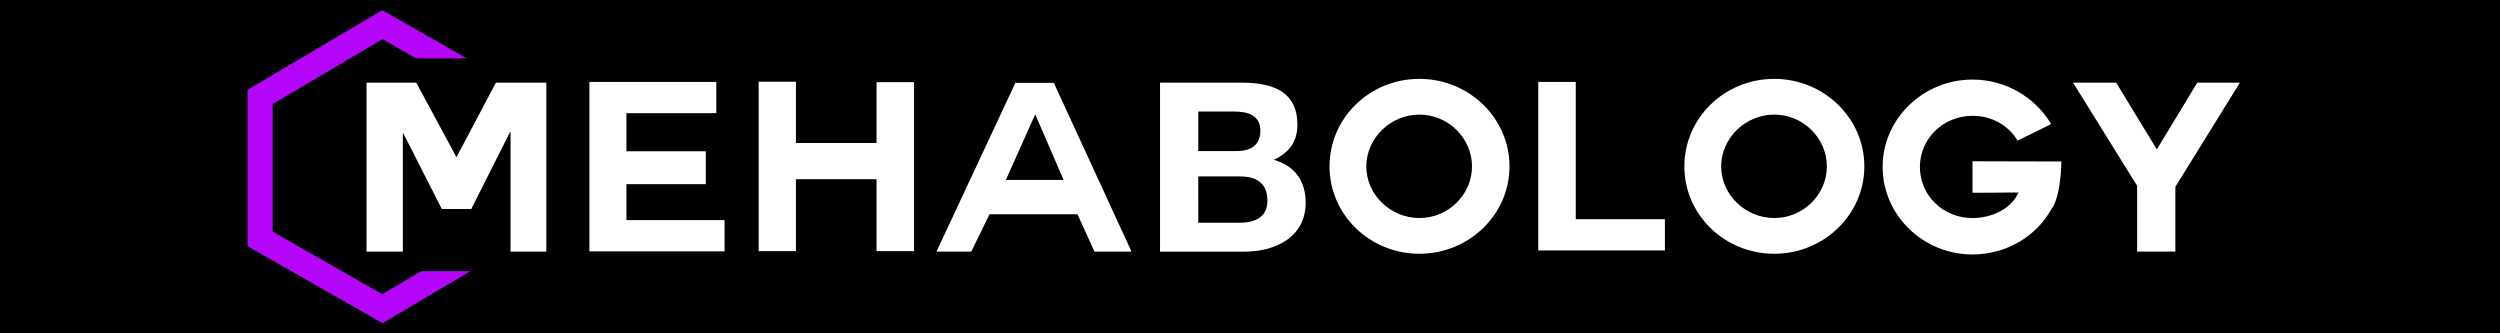
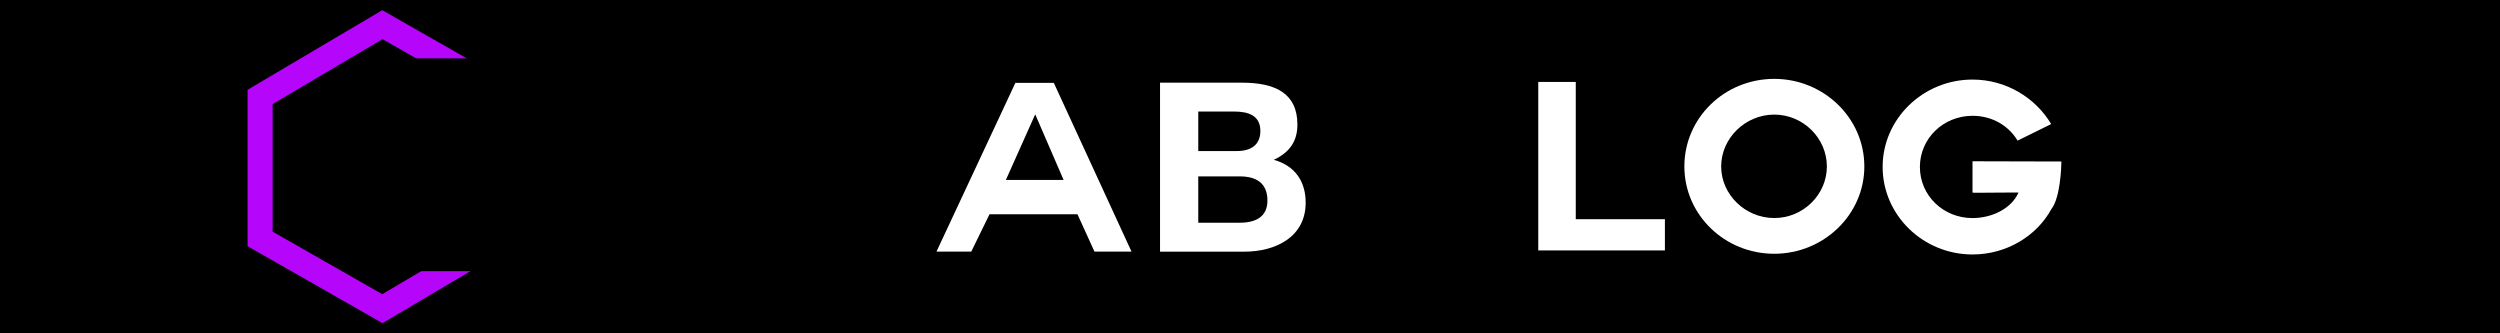
<svg xmlns="http://www.w3.org/2000/svg" id="Layer_1" x="0px" y="0px" viewBox="0 0 750 100" style="enable-background:new 0 0 750 100;" xml:space="preserve">
  <style type="text/css">	.st0{fill:#F2FF2A;}	.st1{fill:none;stroke:#B505FA;stroke-width:7.521;stroke-miterlimit:10;}	.st2{fill:none;stroke:#B505FA;stroke-width:11.146;stroke-miterlimit:10;}	.st3{fill:#DE0F00;}	.st4{fill:#FFFFFF;stroke:#FFFFFF;stroke-width:2.02;stroke-miterlimit:10;}	.st5{fill:#FFFFFF;stroke:#FFFFFF;stroke-width:2;stroke-miterlimit:10;}	.st6{fill:#FFFFFF;}</style>
  <rect x="-10.86" y="-1.45" width="771.72" height="102.9" />
  <g>
    <g>
      <g>
        <polygon class="st1" points="151.38,28.32 114.71,7.4 78.03,29.08 78.03,71.68 114.71,92.6 151.38,70.92    " />
        <rect x="116.19" y="17.51" width="78" height="63.84" />
      </g>
    </g>
  </g>
  <g>
-     <path class="st6" d="M109.97,24.8h14.91l12.06,22.36l11.84-22.36h15.12v50.69h-10.74V39.63H153l-11.62,23.07h-8.84L121,39.99h-0.15  v35.5h-10.89V24.8z" />
-     <path class="st6" d="M187.93,55.25v10.79h29.44v9.37h-40.55V24.58h38.07v9.37h-26.96v11.43h23.82v9.87H187.93z" />
-     <path class="st6" d="M262.96,53.76h-24.18v21.58H227.6V24.51h11.18V42.9h24.18V24.65h11.25v50.69h-11.25V53.76z" />
    <path class="st6" d="M280.94,75.49l23.67-50.62h11.54l23.31,50.62h-11.11l-5.11-11.22h-26.38l-5.48,11.22H280.94z M310.53,34.38  l-8.77,19.6h17.32l-8.48-19.6H310.53z" />
    <path class="st6" d="M348.01,24.8h24.55c9.94,0,16.66,3.12,16.66,12.57c0,5.11-2.41,8.38-7.09,10.58  c6.43,1.78,9.57,6.53,9.57,12.85c0,10.29-8.99,14.7-18.41,14.7h-25.28V24.8z M359.48,45.31h11.62c4.09,0,7.01-1.77,7.01-6.03  c0-4.76-3.8-5.82-7.89-5.82h-10.74V45.31z M359.48,66.83h12.27c4.46,0,8.48-1.42,8.48-6.67c0-5.18-3.29-7.24-8.26-7.24h-12.49  V66.83z" />
-     <path class="st6" d="M425.82,76.13c-14.9,0-26.96-11.71-26.96-26.2c0-14.56,12.06-26.27,26.96-26.27  c14.83,0,27.03,11.71,27.03,26.27C452.85,64.41,440.65,76.13,425.82,76.13z M409.89,49.93c0,8.45,7.23,15.48,15.93,15.48  c8.69,0,15.78-7.03,15.78-15.48c0-8.45-7.09-15.55-15.78-15.55C417.12,34.38,409.89,41.48,409.89,49.93z" />
    <path class="st6" d="M461.48,75.13V24.58h11.25v41.18h26.74v9.37H461.48z" />
    <path class="st6" d="M532.27,76.13c-14.9,0-26.96-11.71-26.96-26.2c0-14.56,12.06-26.27,26.96-26.27  c14.83,0,27.03,11.71,27.03,26.27C559.31,64.41,547.1,76.13,532.27,76.13z M516.35,49.93c0,8.45,7.23,15.48,15.93,15.48  c8.69,0,15.78-7.03,15.78-15.48c0-8.45-7.09-15.55-15.78-15.55C523.58,34.38,516.35,41.48,516.35,49.93z" />
    <path class="st6" d="M615.42,62.71c-4.46,8.17-13.52,13.63-23.67,13.63c-14.83,0-26.96-11.79-26.96-26.27  c0-14.41,12.13-26.2,26.96-26.2c10.08,0,18.92,5.47,23.6,13.35c-4.6,2.27-4.97,2.48-10.08,4.97c-2.7-4.54-7.67-7.45-13.52-7.45  c-8.77,0-15.78,6.82-15.78,15.34c0,8.59,7.01,15.34,15.78,15.34c5.84,0,11.69-2.84,13.81-7.67h-1.17c-2.34,0-7.67,0.07-10.59,0.07  c-1.39,0-2.05,0-2.05-0.07v-9.37c7.38,0,17.68,0.07,26.67,0.07C618.41,49.93,618.12,59.3,615.42,62.71z" />
-     <path class="st6" d="M641.14,55.75L621.92,24.8h12.93l12.2,20.02l12.13-20.02h12.79l-19.36,31.24v19.45h-11.47V55.75z" />
  </g>
</svg>